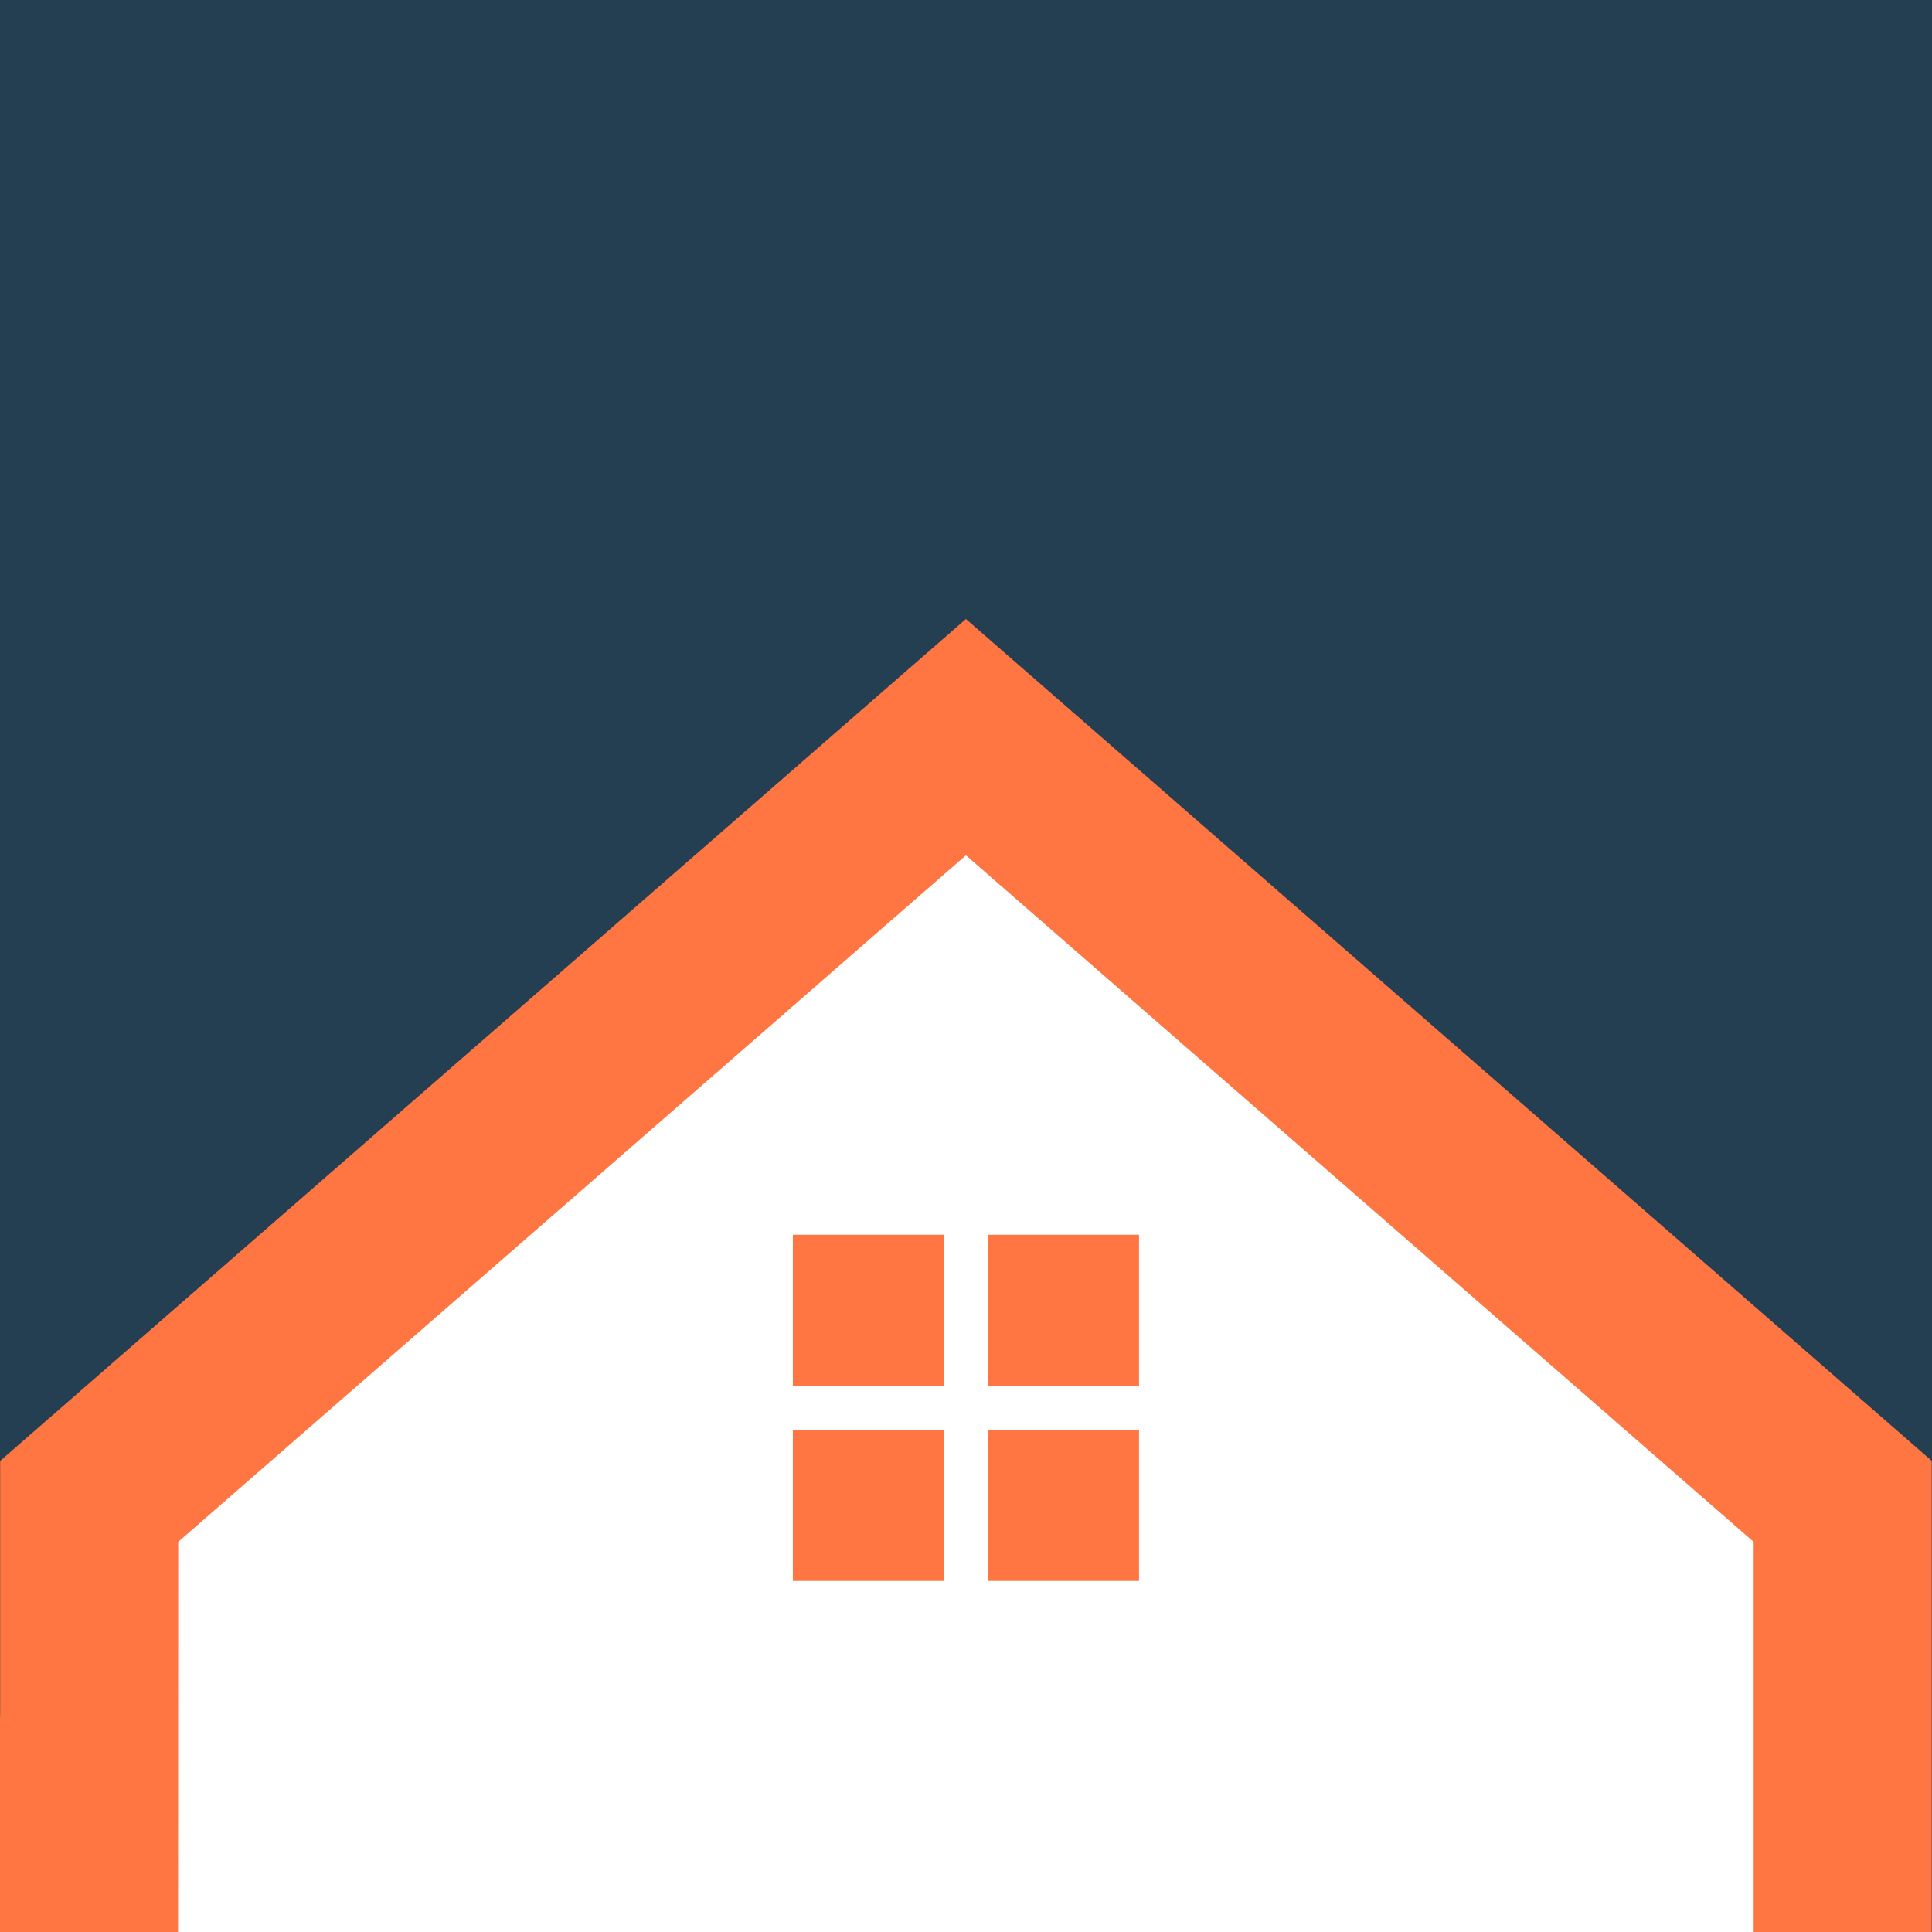
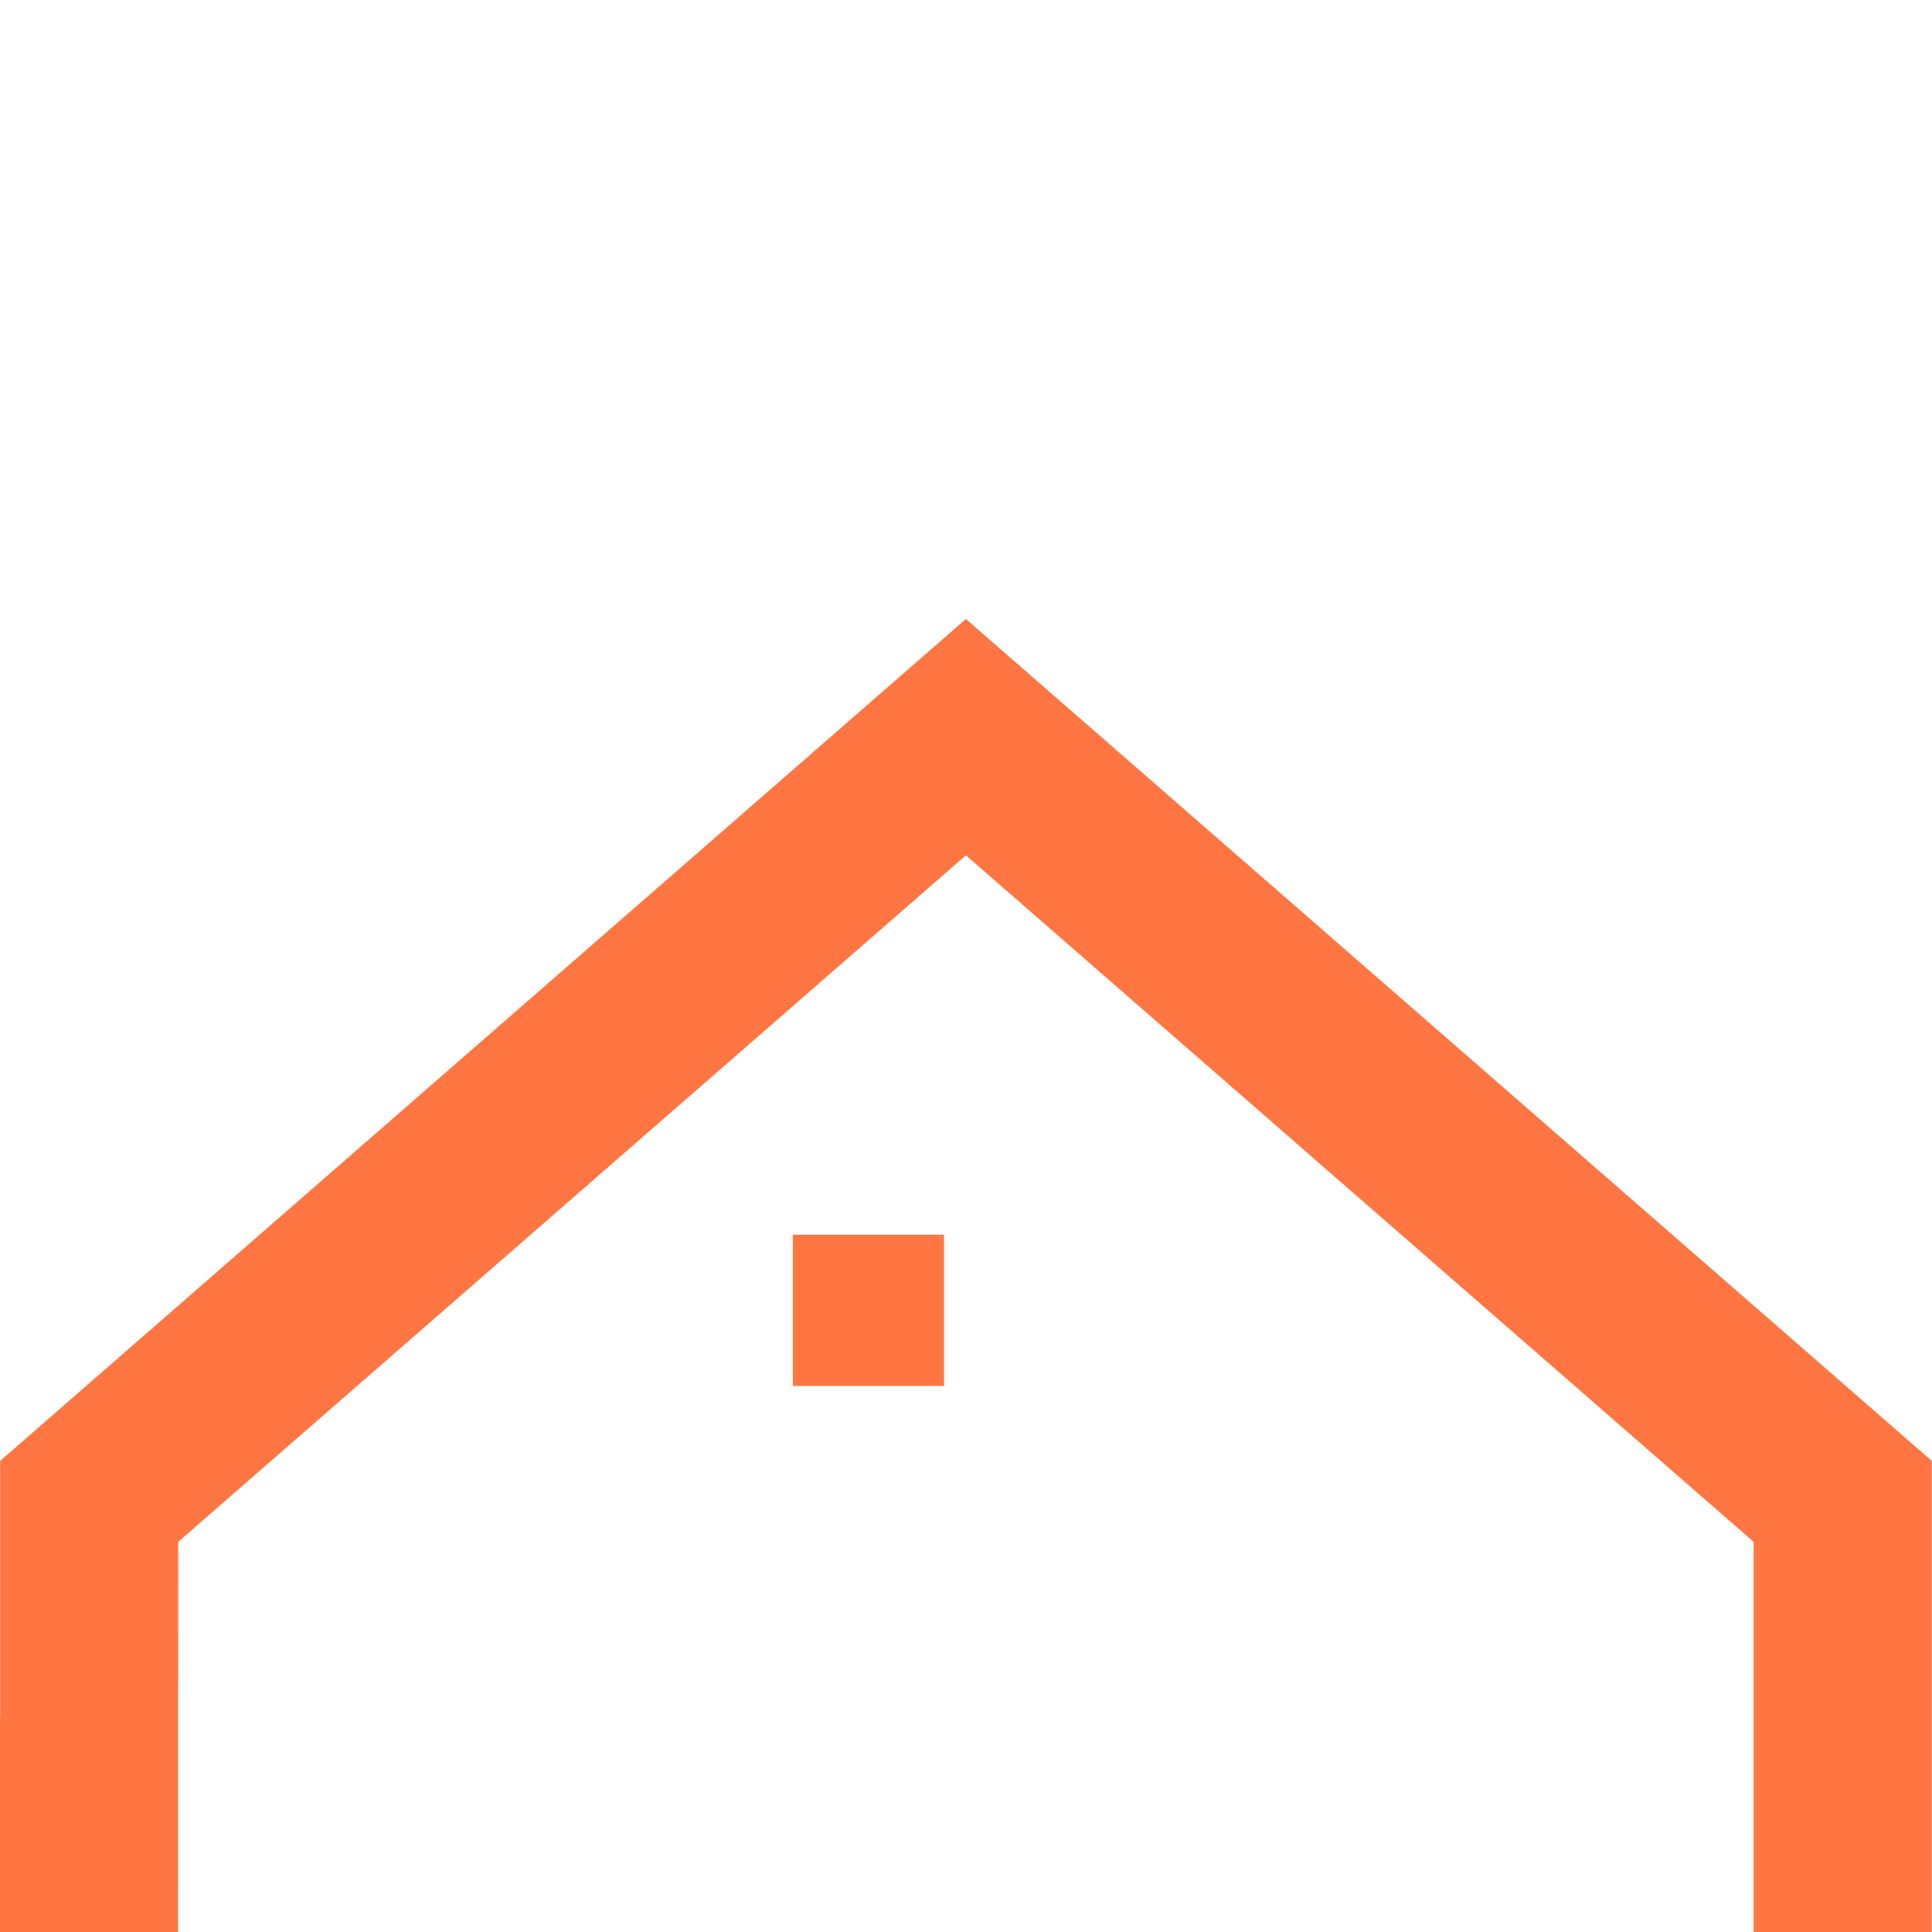
<svg xmlns="http://www.w3.org/2000/svg" id="Layer_1" viewBox="0 0 500 500">
  <defs>
    <style>.cls-1{fill:#fff;}.cls-2{fill:#243f52;}.cls-3{fill:#ff7642;}</style>
  </defs>
-   <rect class="cls-2" width="500" height="500" />
  <polygon class="cls-1" points="294.77 220.39 209.03 220.39 31.18 401.92 31.18 500 468.82 500 468.82 396.45 294.77 220.39" />
  <polygon class="cls-3" points="499.93 378.06 499.93 500 453.84 500 453.84 399.03 249.98 221.35 46.12 399.03 46.08 500 0 500 0 444.27 .04 444.27 .04 378.08 46.12 337.91 214.9 190.77 249.98 160.2 285.06 190.77 453.84 337.89 499.93 378.06" />
  <rect class="cls-3" x="205.19" y="319.55" width="39.12" height="39.13" />
-   <rect class="cls-3" x="255.65" y="319.55" width="39.13" height="39.13" />
-   <rect class="cls-3" x="205.19" y="370.01" width="39.12" height="39.13" />
-   <rect class="cls-3" x="255.65" y="370.01" width="39.13" height="39.13" />
</svg>